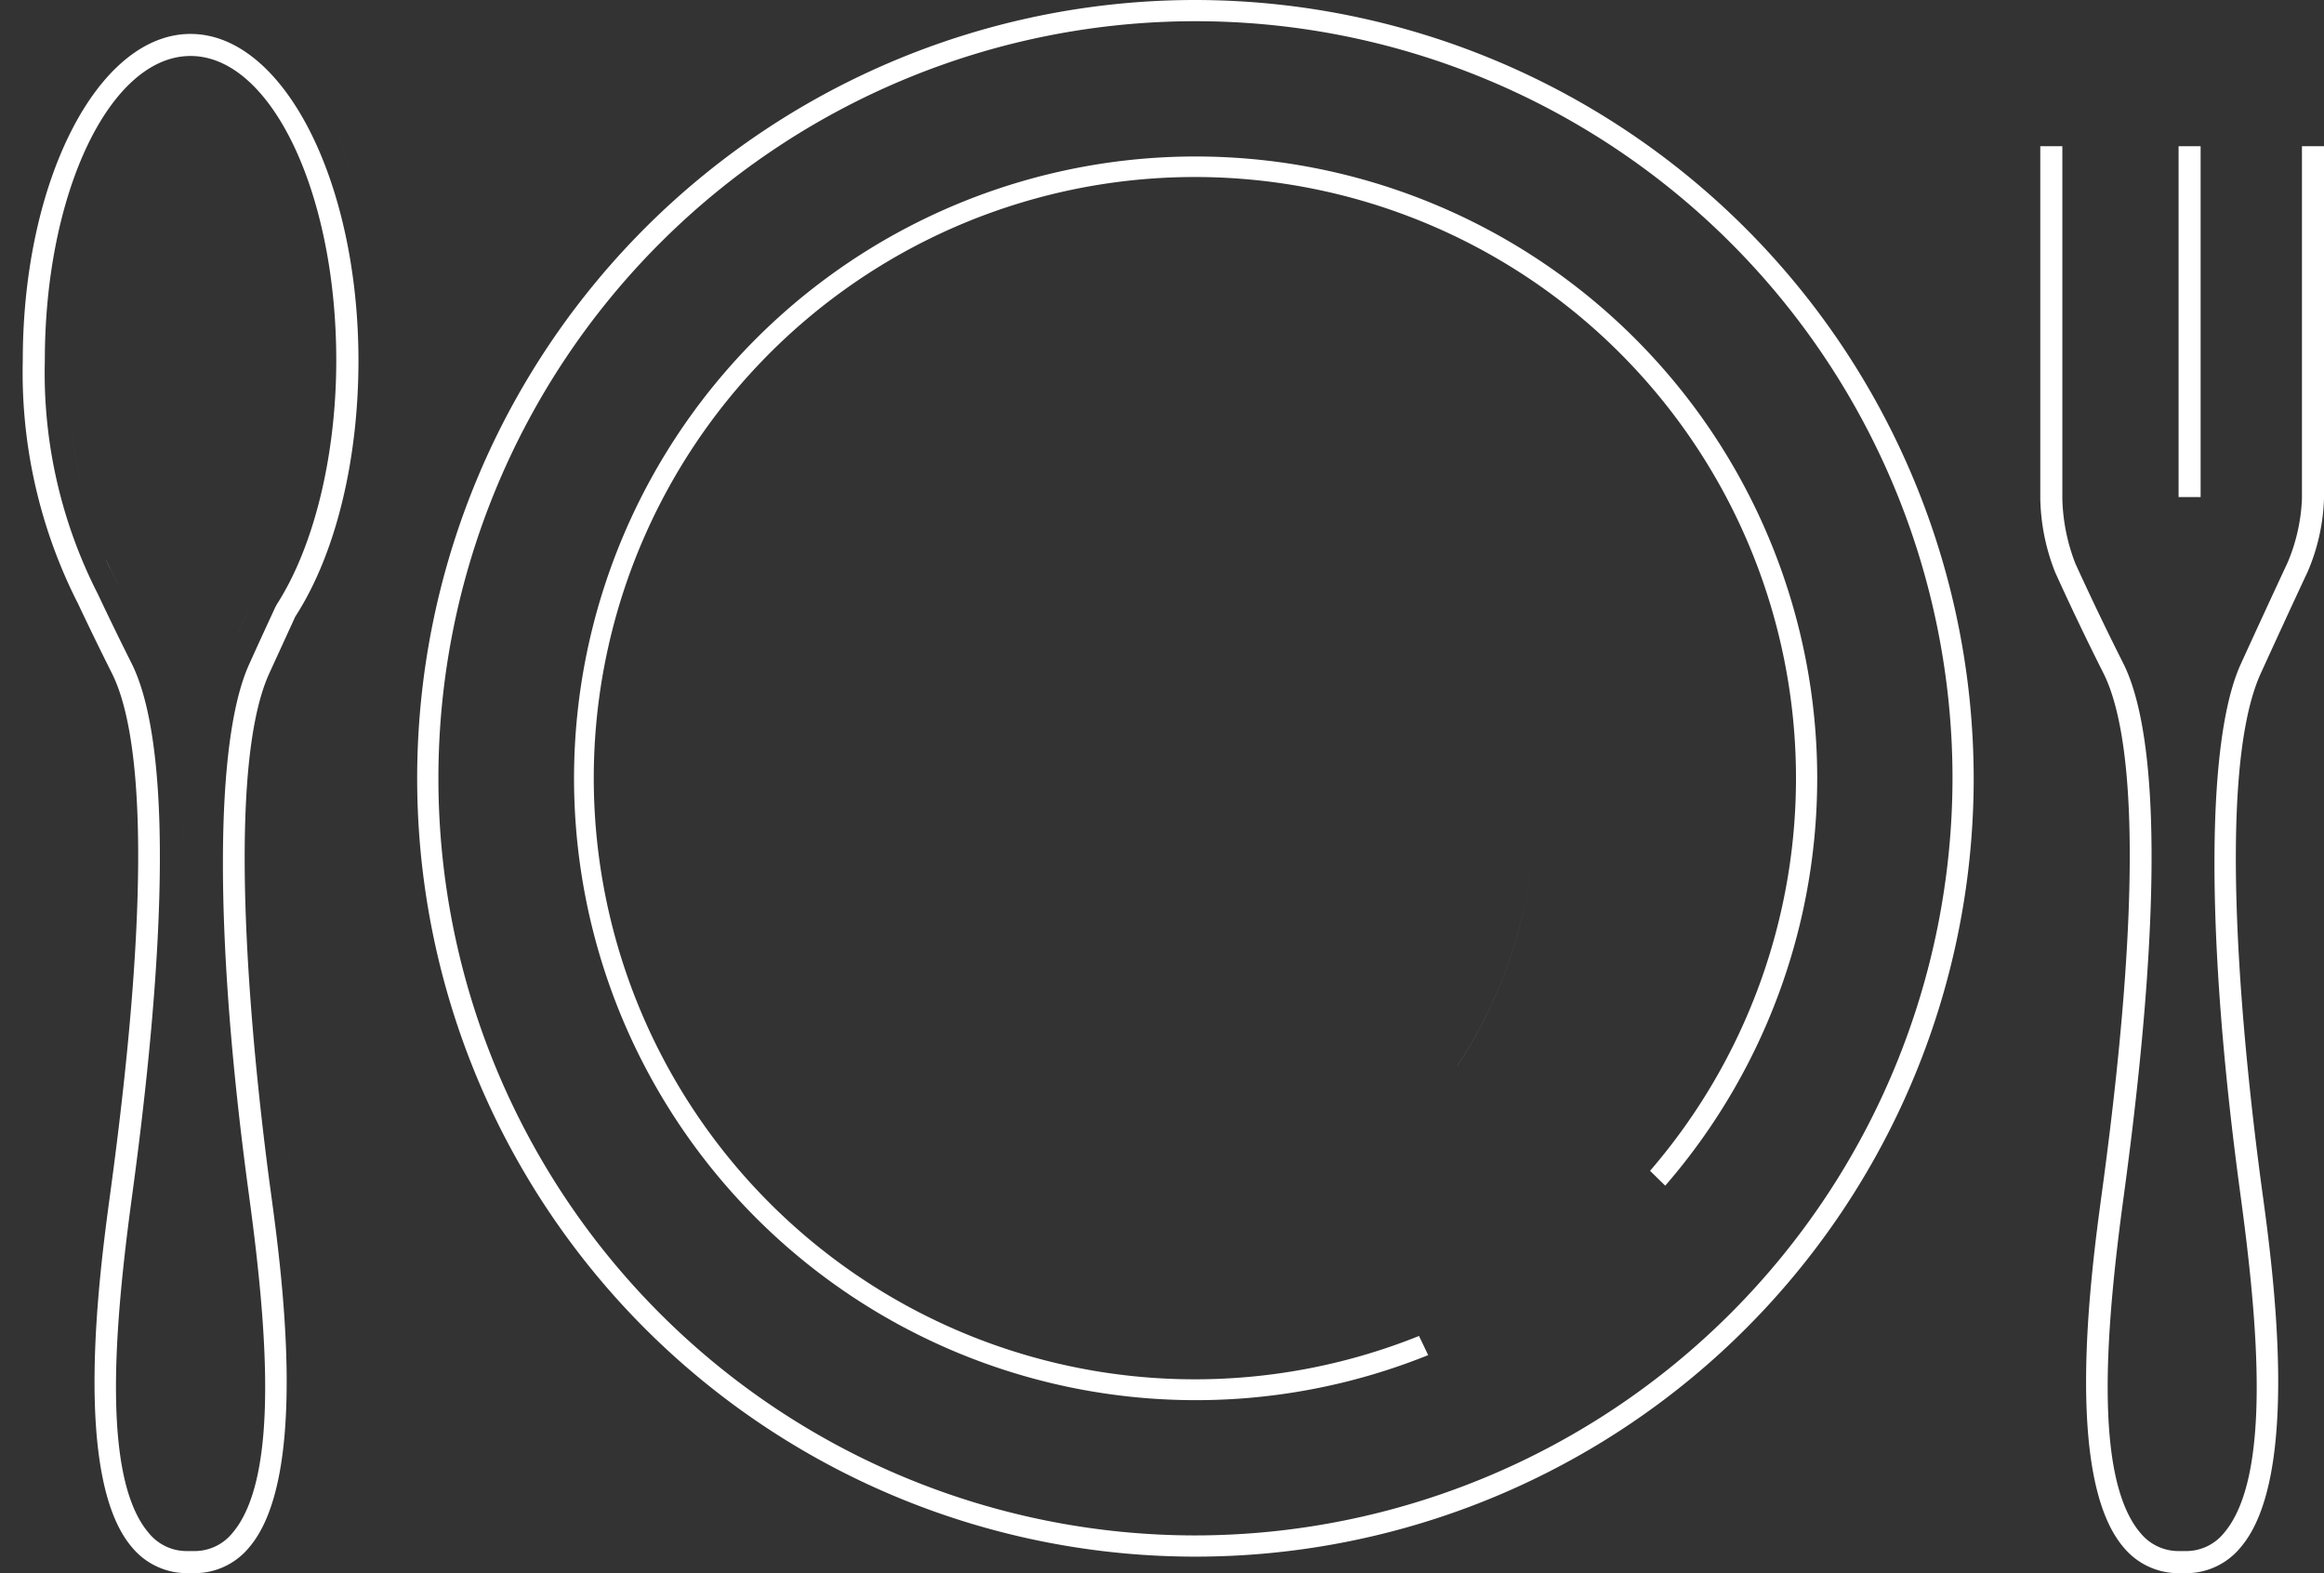
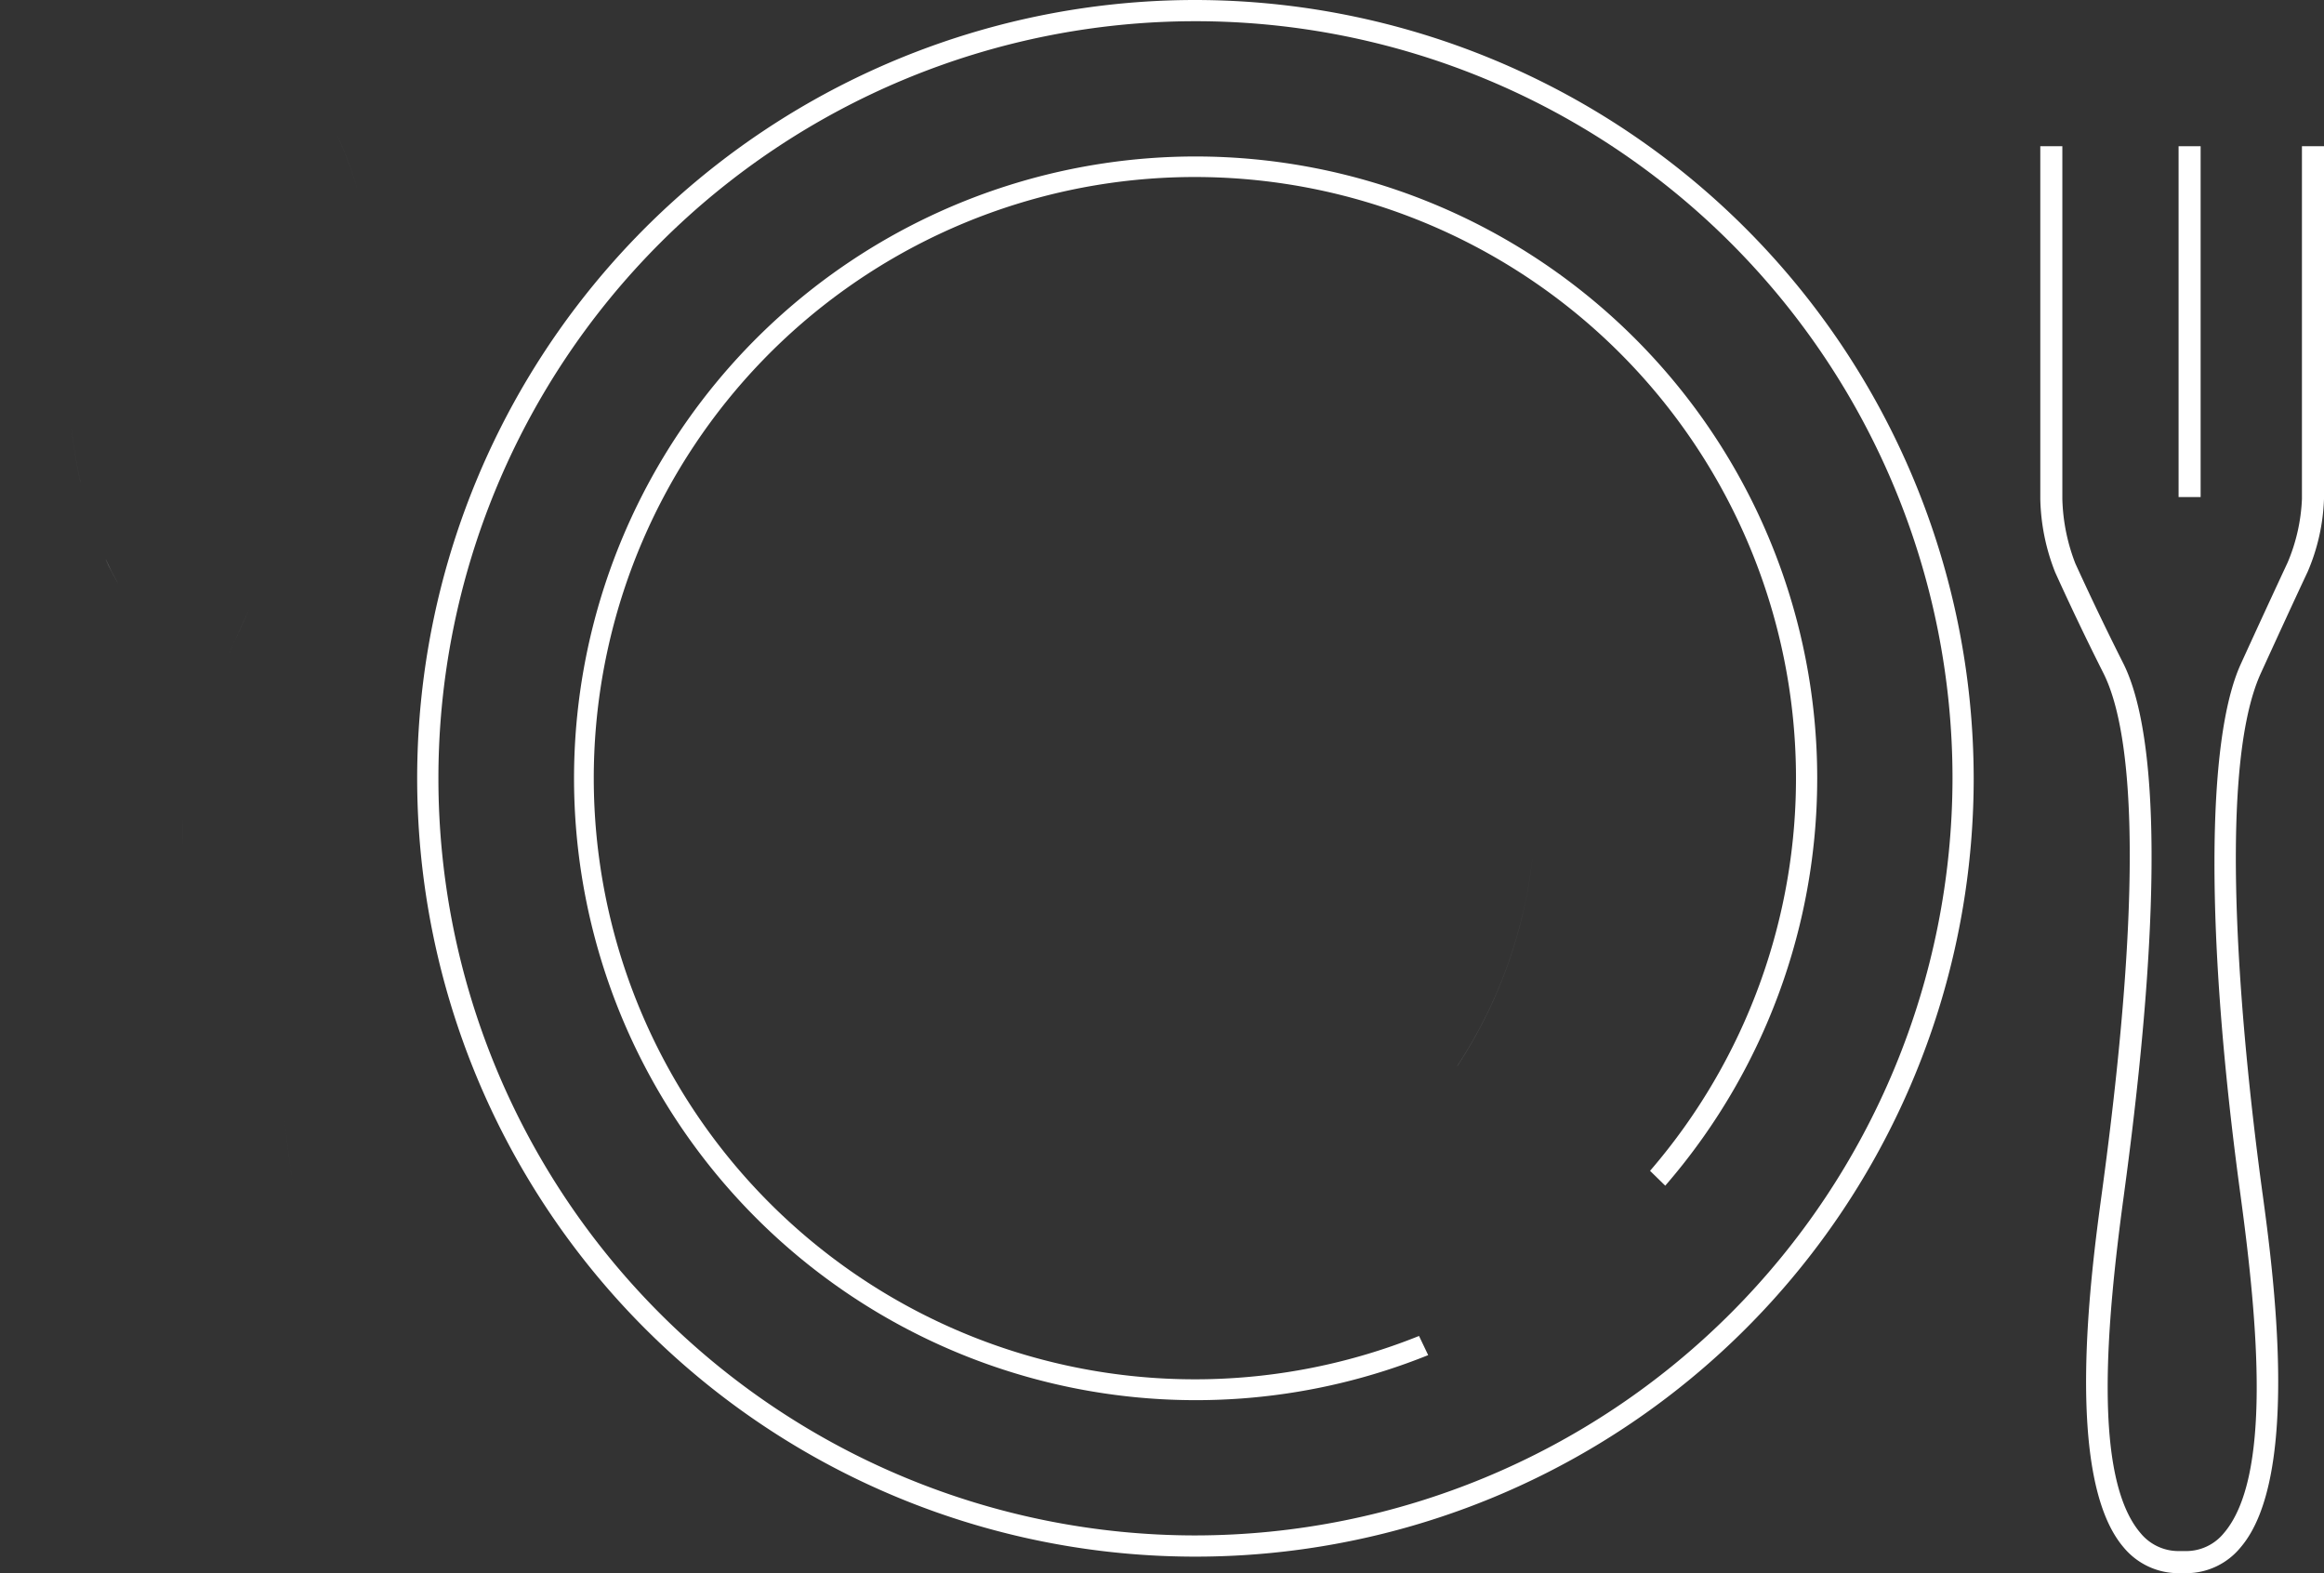
<svg xmlns="http://www.w3.org/2000/svg" width="115.901" height="78.451">
  <rect width="100%" height="100%" fill="#333333" stroke="none" />
  <g data-name="グループ 1968" fill="#fff">
    <path data-name="パス 20316" d="m112.834 59.511-.036-.27c-.808-5.983-2.43-20.458-.045-25.674.917-2.006 1.7-3.706 2.332-5.052a10.047 10.047 0 0 0 .816-3.635V7.292h-1.1v17.587a9.065 9.065 0 0 1-.713 3.17 681.329 681.329 0 0 0-2.335 5.061c-1.737 3.8-1.754 13.623-.044 26.277l.036.271c.863 6.356 1.547 14.006-.834 16.79a2.425 2.425 0 0 1-1.852.9h-.4a2.445 2.445 0 0 1-1.911-.9c-2.38-2.783-1.7-10.432-.836-16.786l.037-.277c2.3-17.039 1.243-23.7-.052-26.293a143.047 143.047 0 0 1-2.4-5 9.54 9.54 0 0 1-.645-3.21V7.292h-1.1v17.587a10.5 10.5 0 0 0 .741 3.658 134.404 134.404 0 0 0 2.415 5.048c1.226 2.451 2.213 8.893-.052 25.655l-.037.274c-.525 3.866-1.919 14.135 1.089 17.65a3.548 3.548 0 0 0 2.727 1.287h.431a3.5 3.5 0 0 0 2.68-1.292c3.007-3.515 1.613-13.785 1.089-17.652" />
    <path data-name="長方形 428" d="M108.649 7.292h1.099v17.495h-1.099z" />
    <path data-name="パス 20317" d="M4.013 24.046a26.177 26.177 0 0 1-.479-2.941 26.177 26.177 0 0 0 .479 2.945" />
    <path data-name="パス 20318" d="M3.37 17.969a29.488 29.488 0 0 0 .165 3.132 29.488 29.488 0 0 1-.165-3.132Z" />
    <path data-name="パス 20319" d="M5.279 27.902a19.565 19.565 0 0 1-1.265-3.856 19.565 19.565 0 0 0 1.265 3.856" />
    <path data-name="パス 20320" d="M5.276 27.902q.261.572.555 1.088l.056.108-.058-.109q-.295-.514-.555-1.087" />
    <path data-name="パス 20321" d="M7.563 74.369a10.149 10.149 0 0 1-.426-1.848 10.149 10.149 0 0 0 .426 1.848" />
-     <path data-name="パス 20322" d="M7.584 32.585a15.763 15.763 0 0 1 1.3 5.211 15.763 15.763 0 0 0-1.3-5.211" />
-     <path data-name="パス 20323" d="M19.005 17.969a29.982 29.982 0 0 0-1.131-8.365 29.982 29.982 0 0 1 1.131 8.365" />
    <path data-name="パス 20324" d="M16.861 6.831a21.456 21.456 0 0 1 1.013 2.773 21.456 21.456 0 0 0-1.013-2.772" />
-     <path data-name="パス 20325" d="M14.147 55.461c.139 1.228.288 2.443.448 3.626l.037.27-.037-.27c-.16-1.183-.31-2.4-.448-3.626" />
+     <path data-name="パス 20325" d="M14.147 55.461c.139 1.228.288 2.443.448 3.626c-.16-1.183-.31-2.4-.448-3.626" />
    <path data-name="パス 20326" d="M9.116 42.336q-.005-.844-.033-1.63.027.787.033 1.63" />
    <path data-name="パス 20328" d="M15.444 21.319a26.156 26.156 0 0 1-.553 3.136 26.156 26.156 0 0 0 .553-3.136" />
-     <path data-name="パス 20329" d="M9.502 1.692c-4.613 0-8.366 7.3-8.366 16.277a25.413 25.413 0 0 0 2.718 12.063l.022.036.018.039c.483 1.029 1.052 2.2 1.693 3.479 1.225 2.45 2.212 8.89-.053 25.655l-.036.269c-.525 3.868-1.92 14.138 1.088 17.654A3.554 3.554 0 0 0 9.32 78.45h.406a3.512 3.512 0 0 0 2.7-1.286c3.007-3.516 1.613-13.786 1.089-17.652l-.037-.271c-.63-4.666-2.5-20.307-.044-25.672l.831-1.815.427-.931.033-.073.043-.067c1.975-3.09 3.109-7.725 3.109-12.713-.008-8.978-3.761-16.278-8.375-16.278m4.3 28.454-.069.126c-.367.794-.8 1.729-1.3 2.838-1.738 3.8-1.755 13.625-.044 26.277l.036.271c.863 6.356 1.546 14.006-.834 16.79a2.427 2.427 0 0 1-1.864.9h-.421a2.431 2.431 0 0 1-1.886-.9c-2.382-2.784-1.7-10.434-.836-16.788l.037-.275c2.3-17.041 1.242-23.7-.053-26.294a160.005 160.005 0 0 1-1.709-3.512l-.036-.068a24.241 24.241 0 0 1-2.587-11.542c0-8.37 3.258-15.177 7.266-15.177S16.77 9.601 16.77 17.97c0 4.742-1.109 9.289-2.97 12.177" />
-     <path data-name="パス 20330" d="M1.135 9.604a21.8 21.8 0 0 1 1.009-2.773 21.8 21.8 0 0 0-1.009 2.773" />
    <path data-name="パス 20331" d="M15.423 68.613a64.246 64.246 0 0 0-.462-6.644 64.246 64.246 0 0 1 .462 6.644" />
    <path data-name="パス 20332" d="M15.441 21.319a29.212 29.212 0 0 0 .191-3.35 29.212 29.212 0 0 1-.191 3.35" />
    <path data-name="パス 20333" d="M1.131 9.604A29.982 29.982 0 0 0 0 17.969a29.982 29.982 0 0 1 1.131-8.365" />
-     <path data-name="パス 20336" d="M9.022 76.182a1.209 1.209 0 0 1-.513-.249 1.209 1.209 0 0 0 .513.249" />
    <path data-name="パス 20337" d="M10.148 38.399a18.314 18.314 0 0 1 1.248-5.761c.387-.846.729-1.591 1.032-2.248-.3.657-.645 1.4-1.032 2.248a18.314 18.314 0 0 0-1.248 5.761" />
    <path data-name="パス 20338" d="M7.136 72.521a20.819 20.819 0 0 1-.187-2.195 20.819 20.819 0 0 0 .187 2.195" />
    <path data-name="パス 20339" d="M59.619 0a38.813 38.813 0 1 0 38.812 38.812A38.857 38.857 0 0 0 59.619 0m0 76.568a37.755 37.755 0 1 1 37.755-37.756 37.8 37.8 0 0 1-37.755 37.756" />
    <path data-name="パス 20340" d="M59.617 7.803a31.01 31.01 0 1 0 11.608 59.774l-.456-.956a29.978 29.978 0 1 1 11.521-8.235l.758.741A31.011 31.011 0 0 0 59.617 7.803" />
    <path data-name="パス 20341" d="M72.677 53.157a23.68 23.68 0 0 0 3.786-10.748 23.68 23.68 0 0 1-3.783 10.748" />
    <path data-name="パス 20342" d="M55.351 63.813a23.555 23.555 0 0 0 2.6-.435 23.555 23.555 0 0 1-2.6.435" />
    <path data-name="パス 20343" d="M60.49 62.656a23.972 23.972 0 0 0 2.455-1.007 23.972 23.972 0 0 1-2.455 1.007" />
  </g>
</svg>